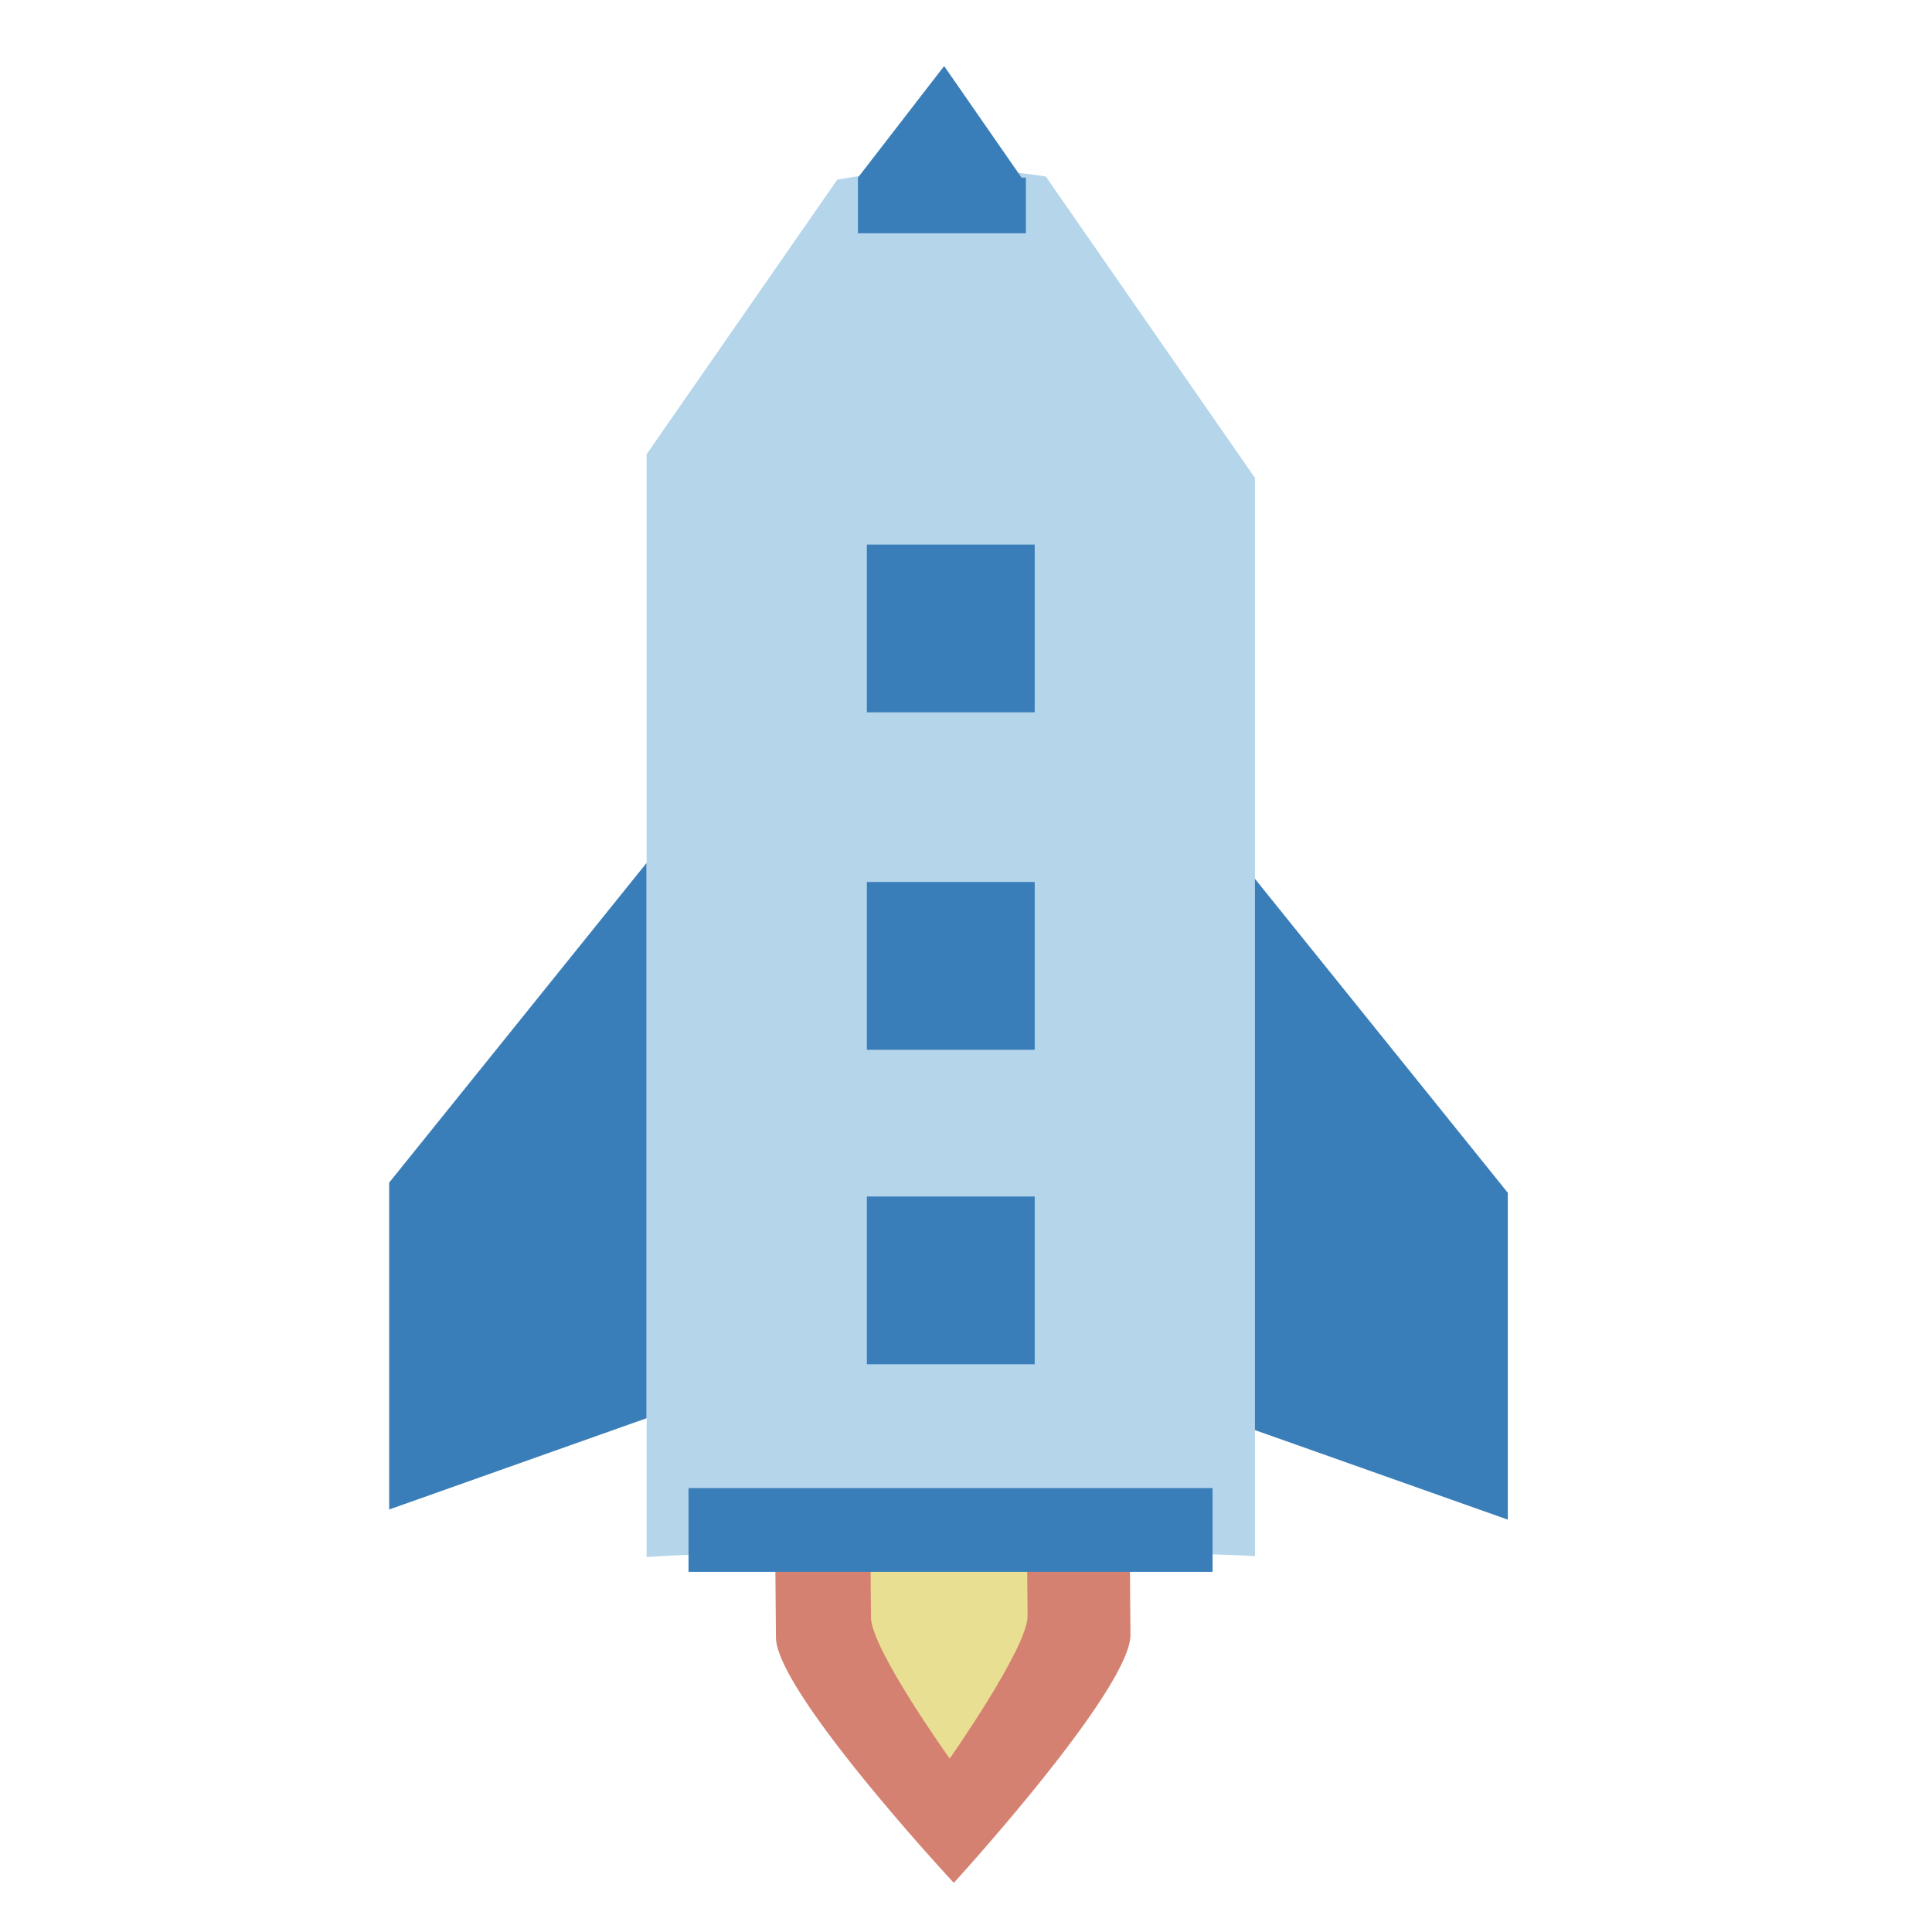
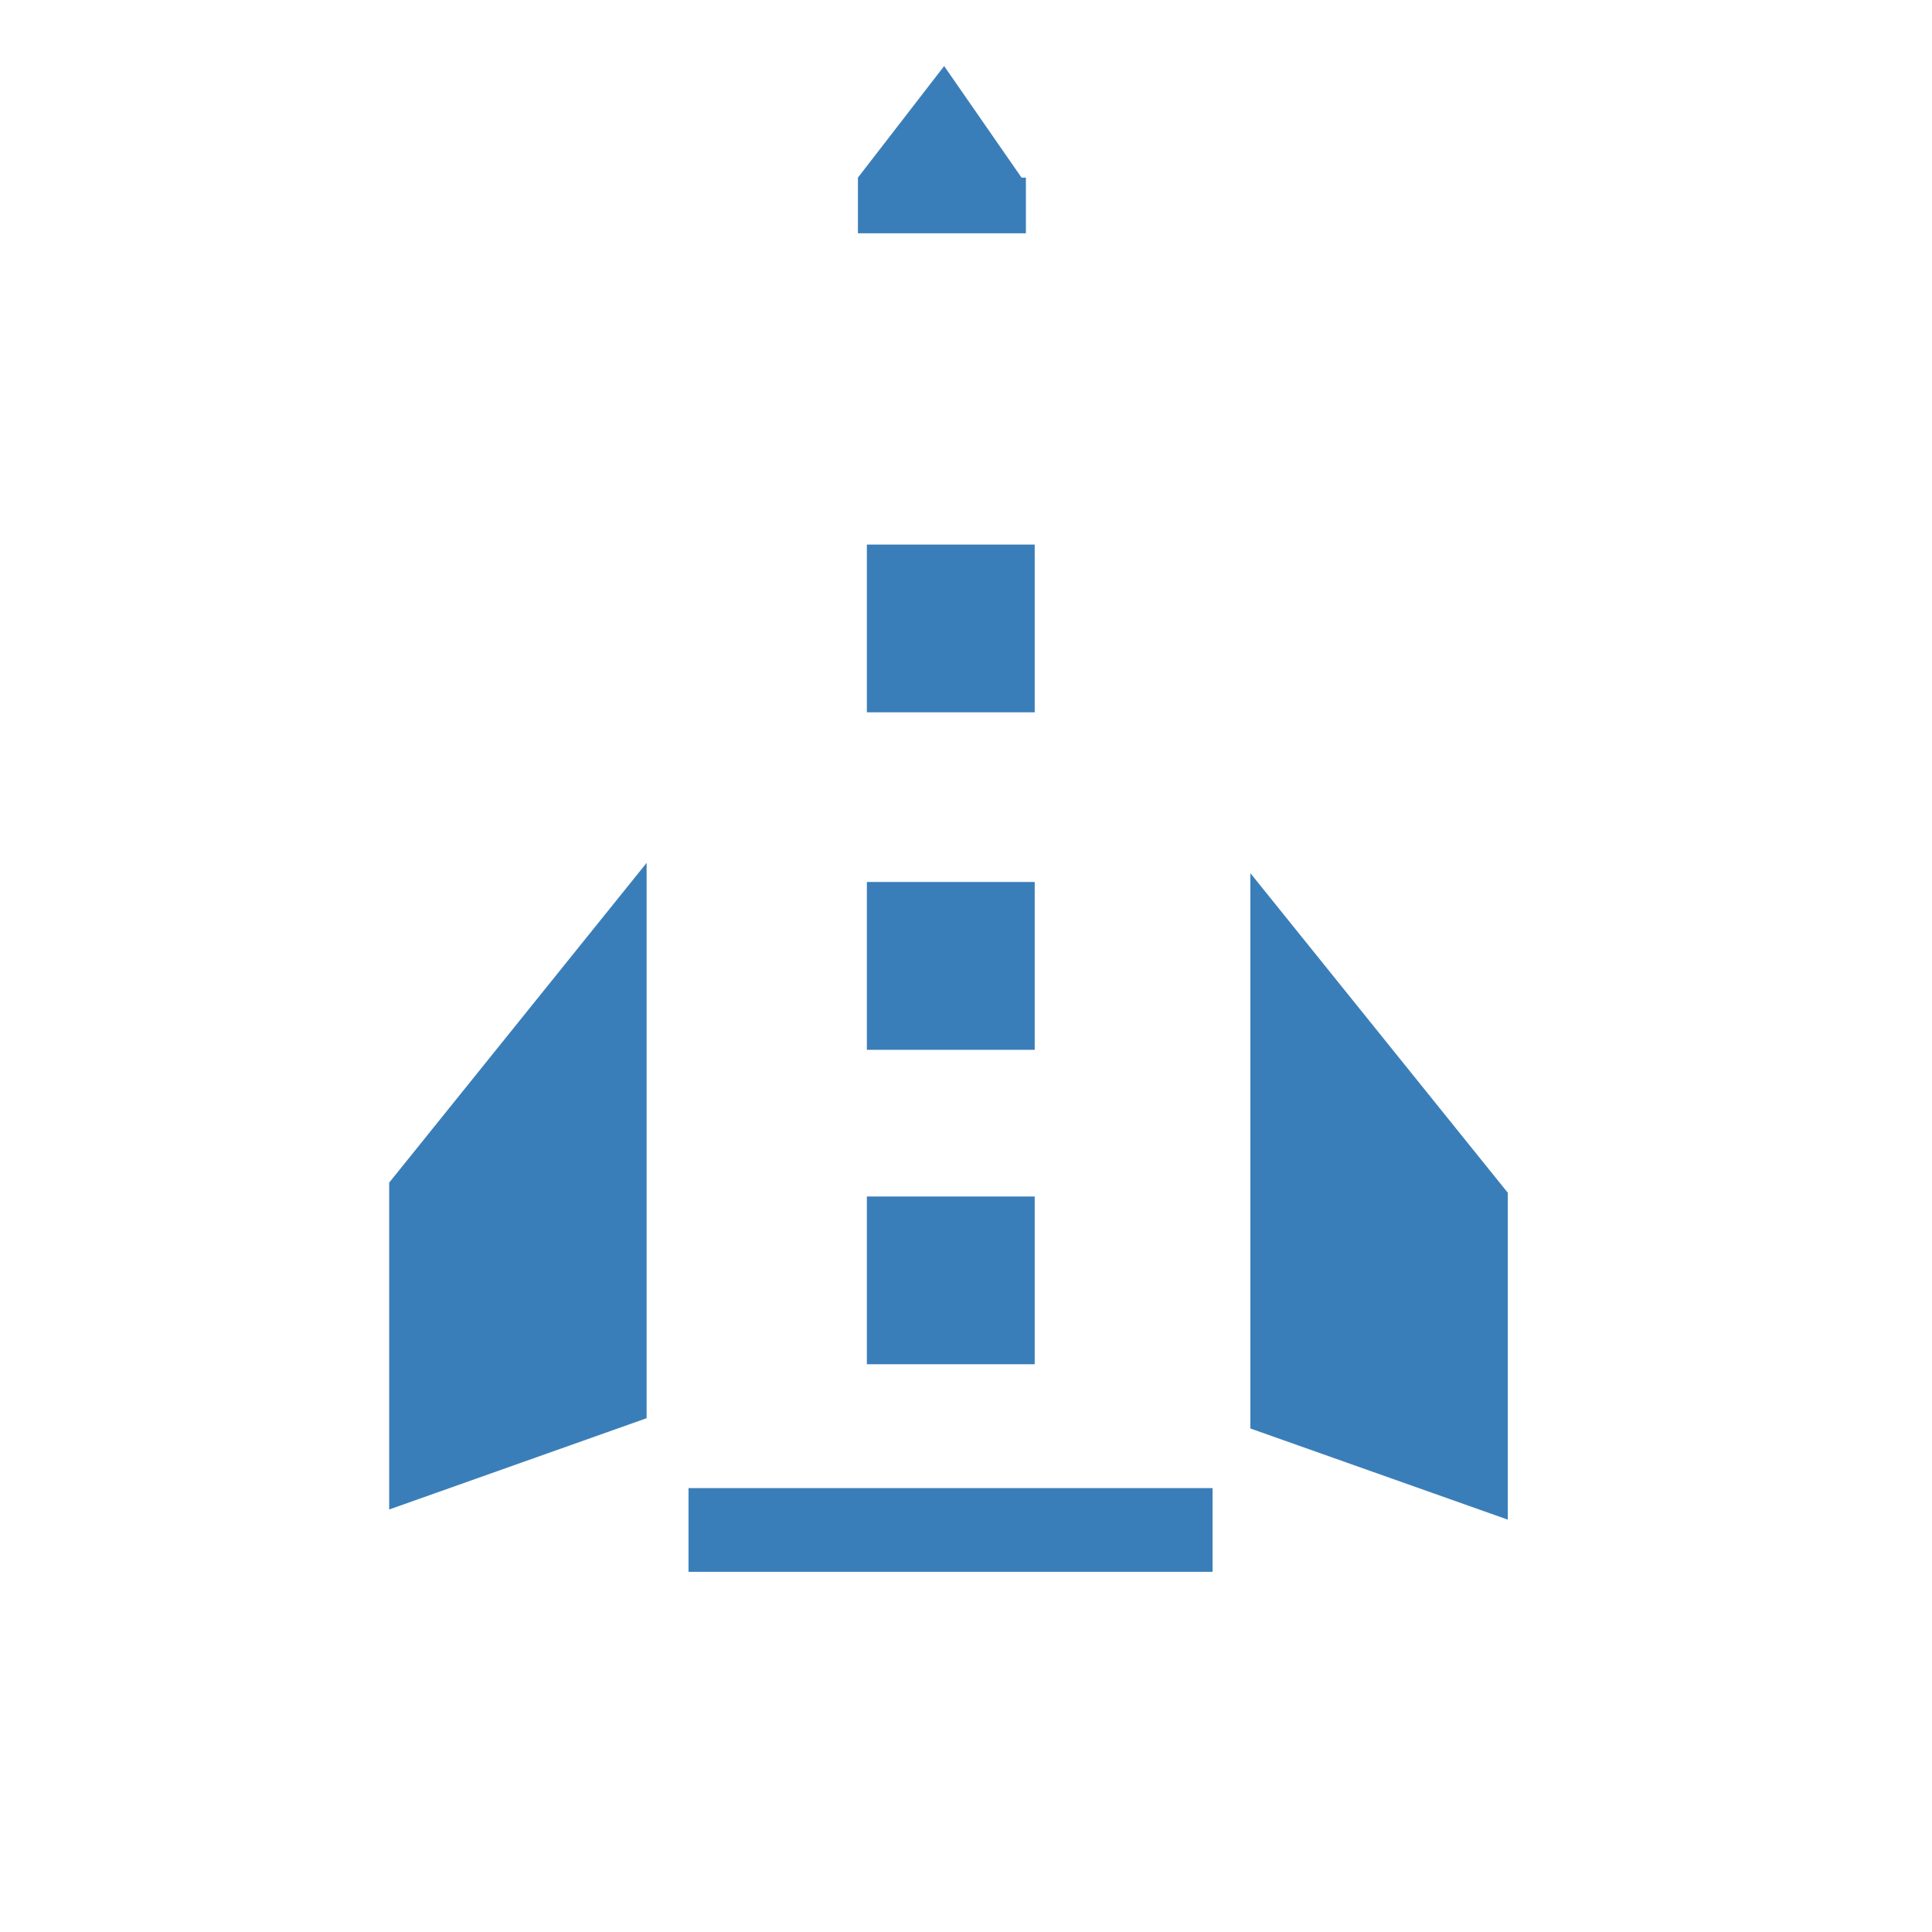
<svg xmlns="http://www.w3.org/2000/svg" width="800px" height="800px" viewBox="0 0 1024 1024" class="icon" version="1.1">
  <path d="M662.72 462.784l136.448 169.408v173.248l-136.448-48.32zM342.72 457.344L206.272 626.816v173.248l136.448-48.384z" fill="#3A7EB9" />
-   <path d="M570.688 418.688l-142.848 1.152a266.496 266.496 0 0 1-20.288-0.576l3.712 448.64c0.256 28.928 94.272 130.048 94.272 130.048s93.888-102.656 93.632-131.584l-3.712-448.96a344.64 344.64 0 0 1-24.768 1.28z" fill="#D48171" />
-   <path d="M531.456 599.296l-63.04 0.576c-3.008 0-5.952-0.064-8.96-0.384l2.176 257.792c0.128 16.64 41.728 74.816 41.728 74.816s41.344-58.944 41.28-75.52l-2.176-257.92c-3.648 0.384-7.296 0.64-11.008 0.64z" fill="#E9DF92" />
-   <path d="M554.304 93.568a324.352 324.352 0 0 0-110.592 1.728L342.72 240.768v584.512c13.824-0.96 27.968-1.536 42.368-1.536h245.248c11.84 0 23.36 0.384 34.816 1.024V253.312L554.304 93.568z" fill="#B5D5EB" />
  <path d="M541.44 94.144L500.416 35.008l-45.696 59.136v29.504h89.024v-29.504zM459.456 288.64h88.96v88.896h-88.96zM459.456 467.456h88.96v88.96h-88.96zM459.456 634.176h88.96v88.896h-88.96zM364.928 788.736h277.76v44.352h-277.76z" fill="#3A7EB9" />
</svg>